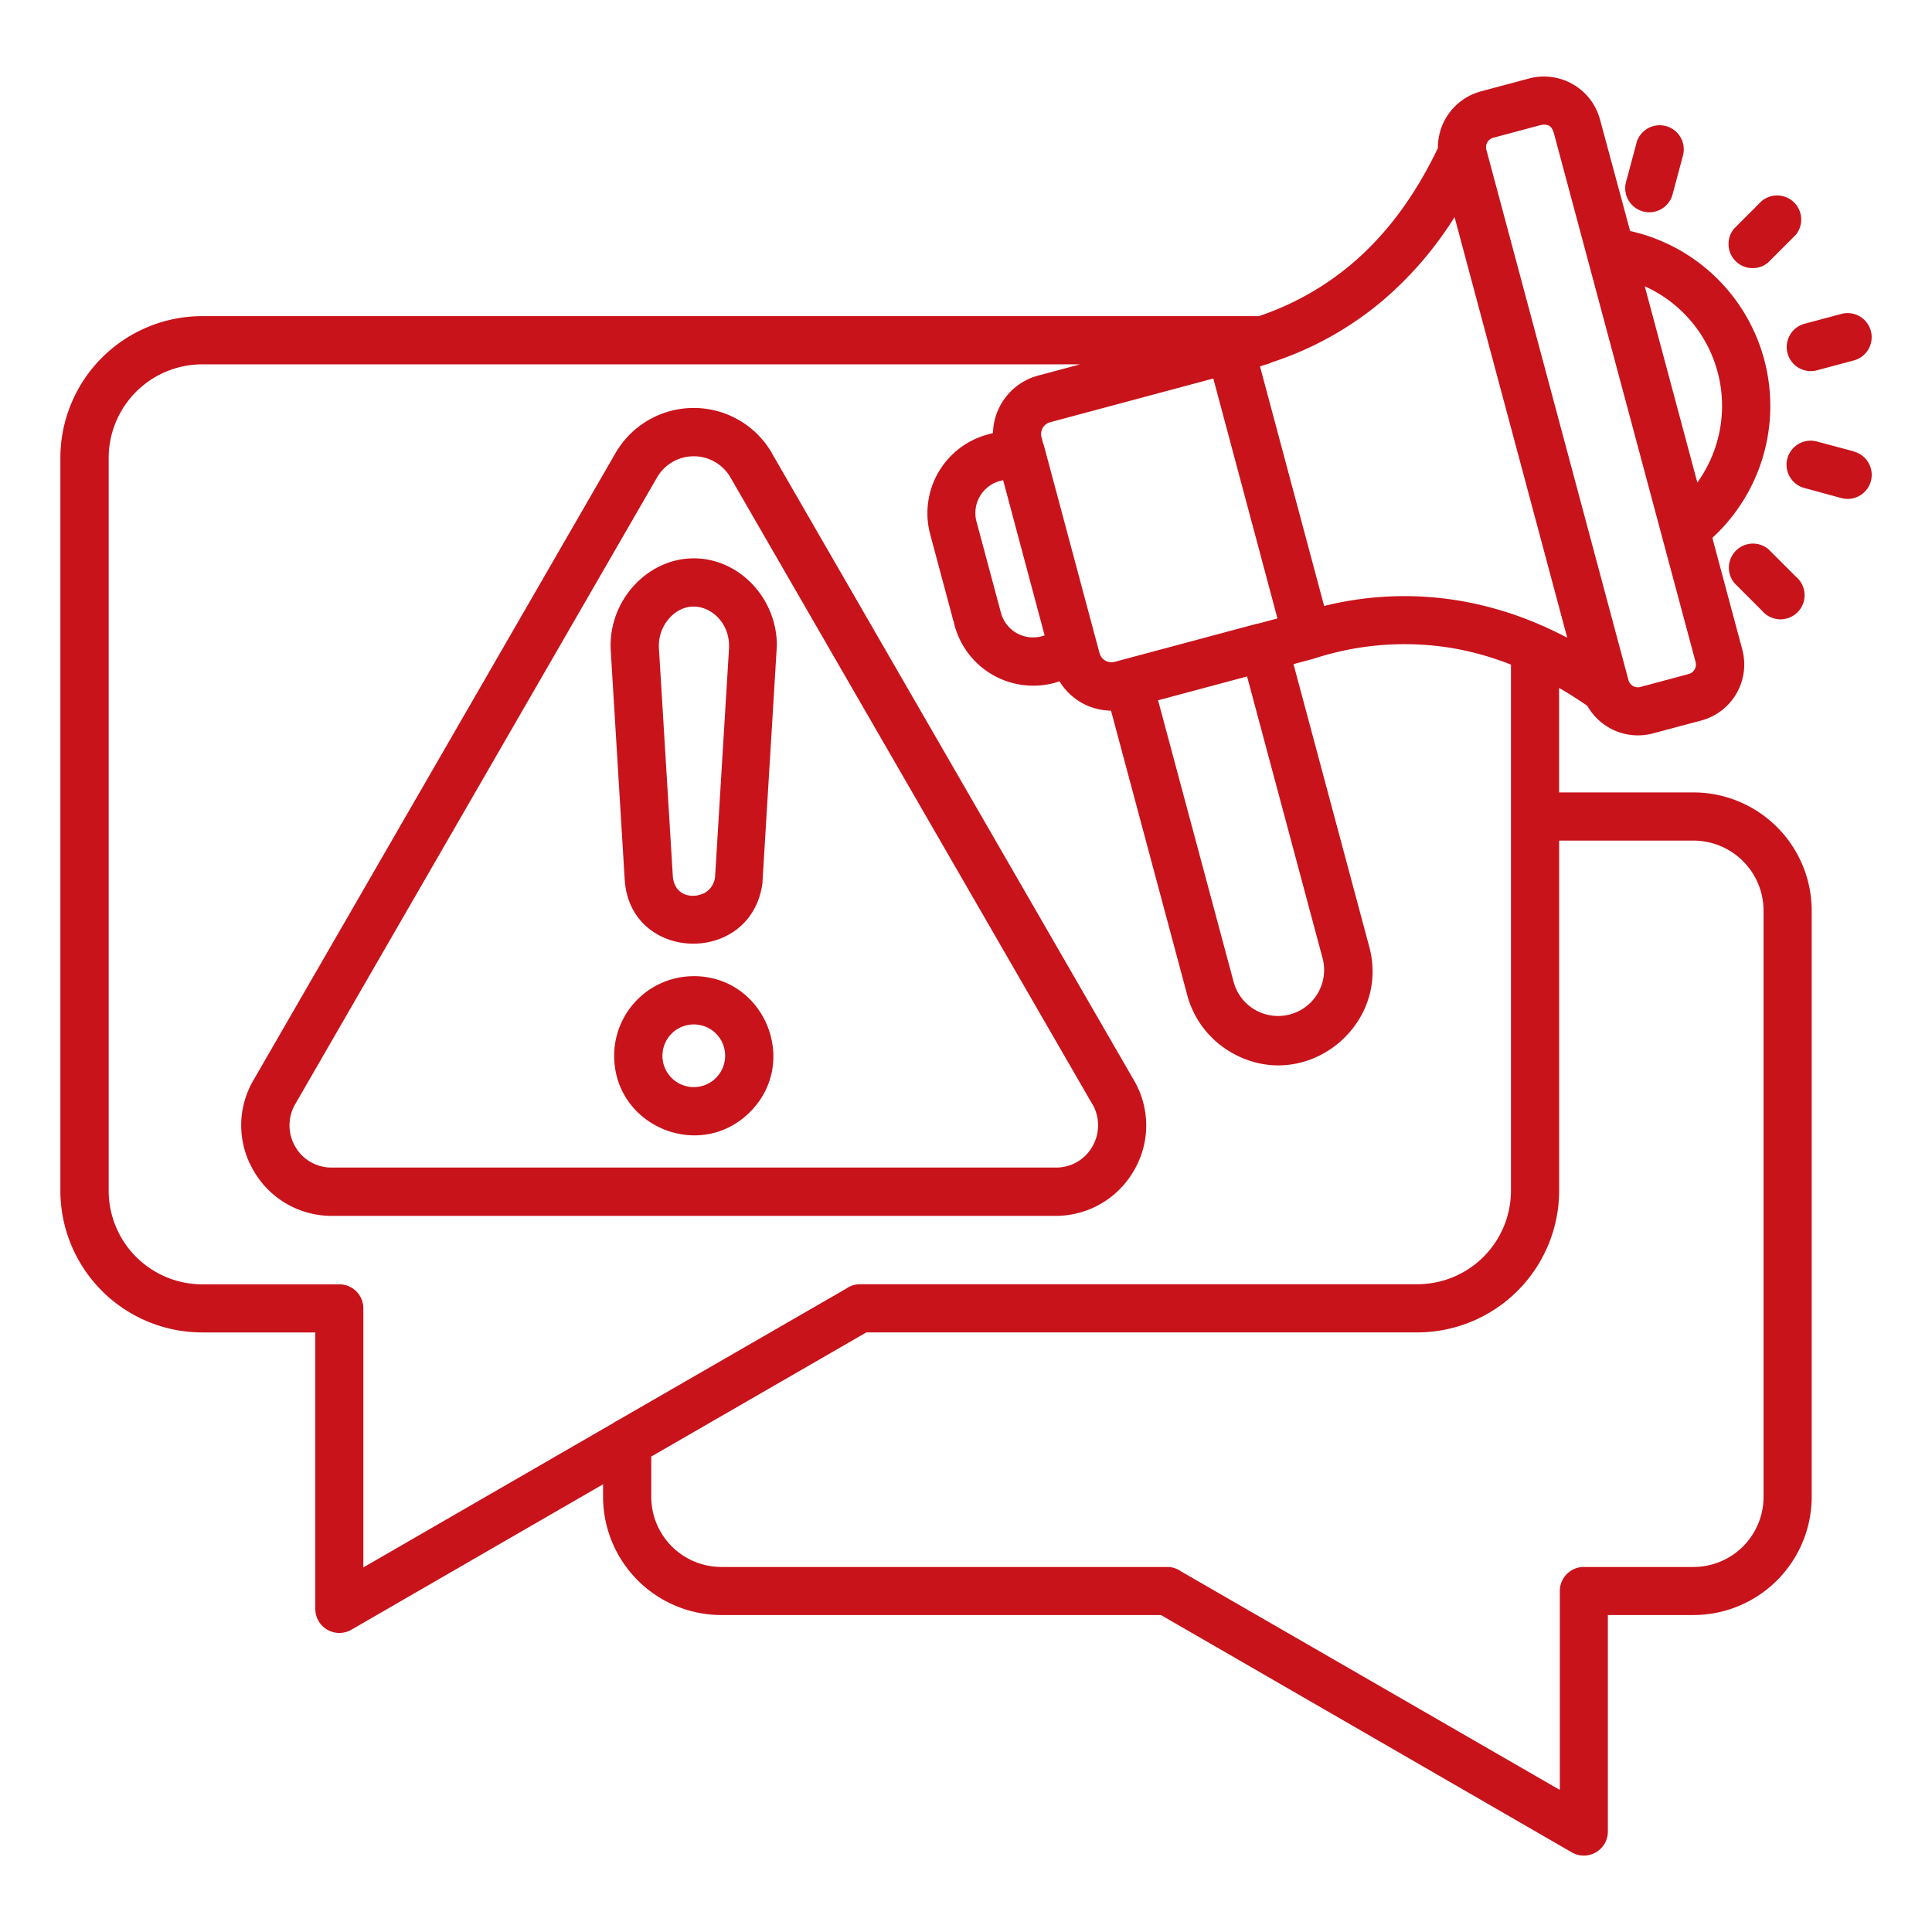
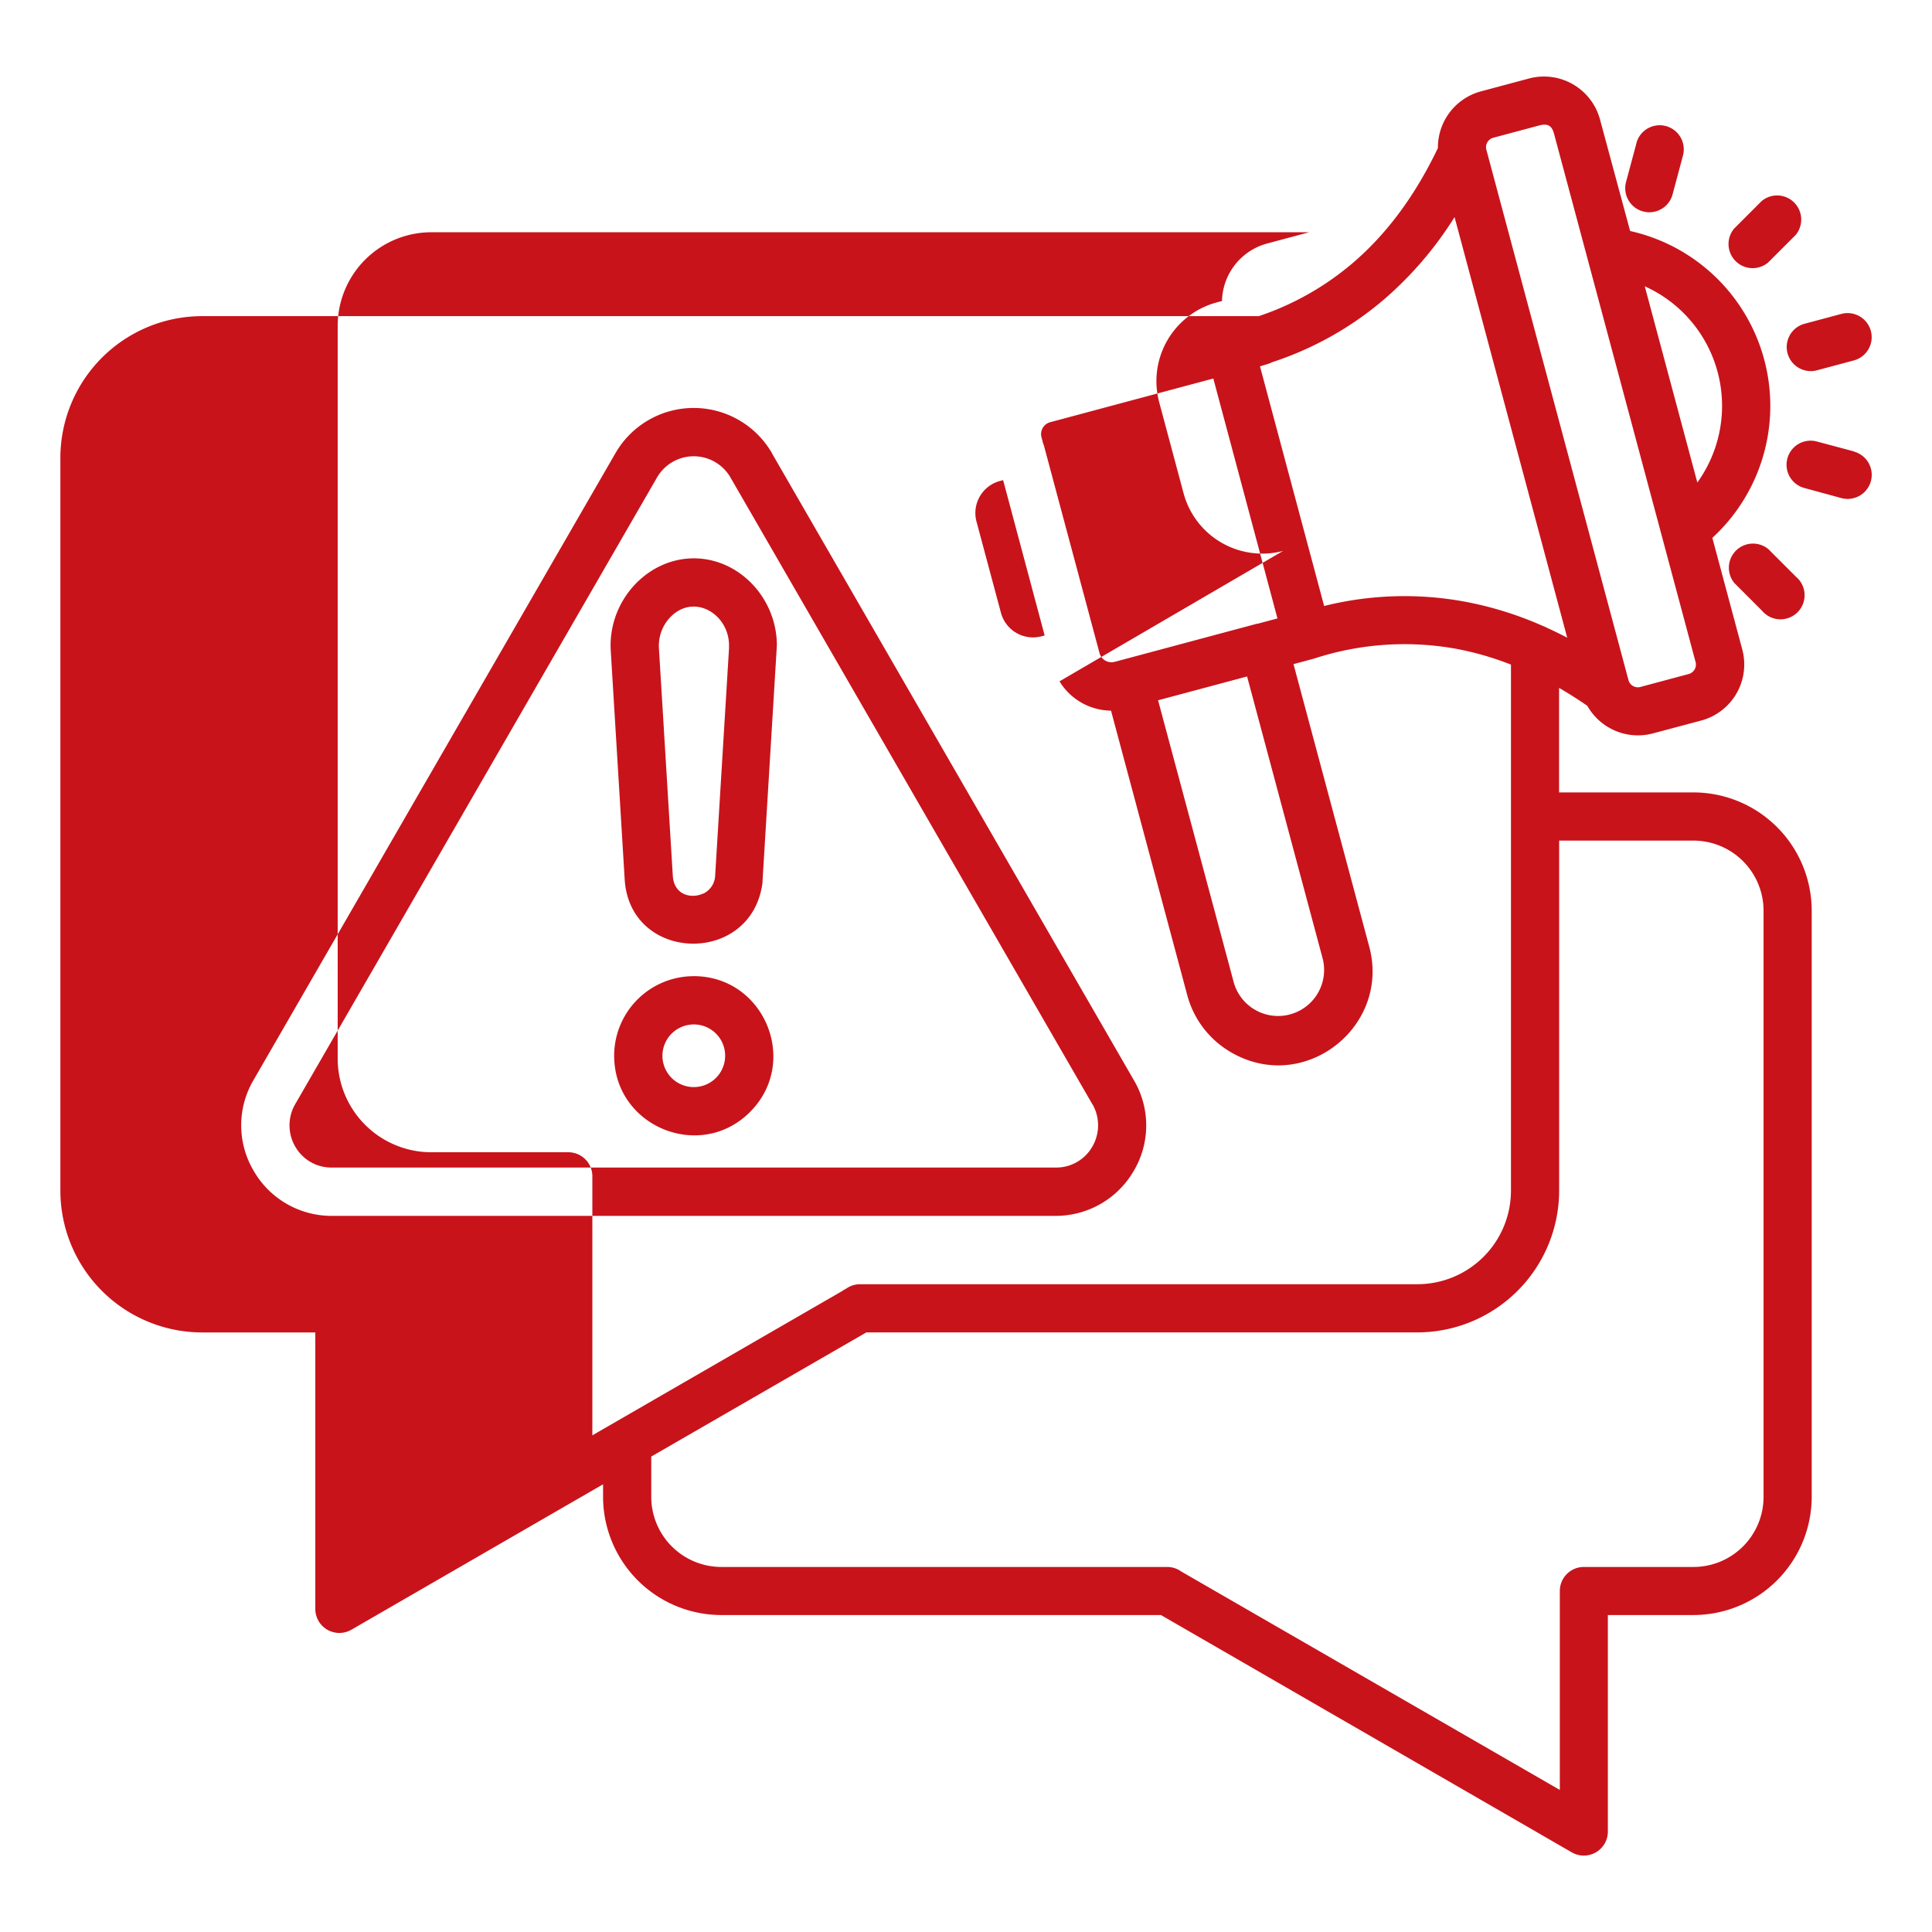
<svg xmlns="http://www.w3.org/2000/svg" id="Layer_1" viewBox="0 0 512 512" data-name="Layer 1" width="300" height="300">
  <g width="100%" height="100%" transform="matrix(1,0,0,1,0,0)">
-     <path d="m289.48 292.62-95.93-166.14a11.24 11.24 0 0 0 -19.4 0l-95.92 166.14a11.19 11.19 0 0 0 0 11.22 11 11 0 0 0 9.73 5.57h191.81a11 11 0 0 0 9.73-5.58 11.24 11.24 0 0 0 0-11.23zm-84.9-172.48 95.92 166.14a23.61 23.61 0 0 1 0 23.94 23.89 23.89 0 0 1 -20.76 12h-191.81a23.83 23.83 0 0 1 -20.74-12 23.65 23.65 0 0 1 0-24l95.92-166.14a23.94 23.94 0 0 1 41.46 0zm-18.28 116.68c-3.14 1.42-7.68.37-8-4.71l-3.68-60.34a11 11 0 0 1 2.76-7.94c6.21-6.86 15.82-1.3 15.82 7.25v.69l-3.69 60.48a5.51 5.51 0 0 1 -3.14 4.57zm15.8-3.16c-2.62 22.39-35.34 21.64-36.56-.76l-3.68-60.38c-.86-13.52 10.21-25.28 23.21-24.52 11.61.7 20.81 11.08 20.81 23.05l-3.81 62.58zm-12.37 40.24a8.31 8.31 0 1 1 -14.18 5.87 8.32 8.32 0 0 1 14.18-5.87zm-5.88-15.21c18.72 0 28.16 22.74 14.91 36s-36 3.81-36-14.91a21.08 21.08 0 0 1 21.08-21.08zm-11.26 127.31 57-32.9h146.09a37.62 37.62 0 0 0 37.51-37.52v-92.81h35.66a18.59 18.59 0 0 1 18.51 18.52v155.46a18.58 18.58 0 0 1 -18.51 18.51h-29.11a6.36 6.36 0 0 0 -6.37 6.36v52.73l-100.37-57.91a6.39 6.39 0 0 0 -3.7-1.18h-118.19a18.59 18.59 0 0 1 -18.52-18.51zm235.6-352.83-12.47 3.34a2.59 2.59 0 0 0 -1.82 3.16l37.66 140.56a2.58 2.58 0 0 0 3.17 1.82l12.8-3.43a2.6 2.6 0 0 0 1.82-3.17l-37.57-140.21c-.59-2-1.67-2.48-3.59-2.07zm-22.71 24.38 29.85 111.45q-2.7-1.42-5.42-2.65a5.84 5.84 0 0 0 -1-.45 92.94 92.94 0 0 0 -21.07-6.52 88.18 88.18 0 0 0 -36.93 1.21l-17-63.5 2.1-.64a6.23 6.23 0 0 0 1.09-.45 87.65 87.65 0 0 0 29.38-16.39 95.8 95.8 0 0 0 19-22.09zm64.33 70.32-13.93-52a34.75 34.75 0 0 1 13.93 52zm-17.81-66.65a47.49 47.49 0 0 1 21.79 81.32l7.94 29.62a15.37 15.37 0 0 1 -10.86 18.78l-12.87 3.43a15.4 15.4 0 0 1 -17.34-7.32q-3.74-2.58-7.49-4.75v27.7h35.66a31.37 31.37 0 0 1 31.29 31.29v155.46a31.37 31.37 0 0 1 -31.27 31.25h-22.75v57.4a6.37 6.37 0 0 1 -9.53 5.51l-108.91-62.91h-116.55a31.37 31.37 0 0 1 -31.29-31.29v-3.36l-66.73 38.56a6.37 6.37 0 0 1 -9.53-5.51v-73.29h-30a37.6 37.6 0 0 1 -37.56-37.52v-194.3a37.6 37.6 0 0 1 37.54-37.51h280.06a75.1 75.1 0 0 0 24.65-13.87q13.75-11.67 22.81-30.69a15.4 15.4 0 0 1 11.37-15l12.82-3.43a15.38 15.38 0 0 1 18.75 10.81zm43.94 91.61-7.29-7.29a6.39 6.39 0 0 0 -9 9l7.29 7.29a6.39 6.39 0 1 0 9-9zm15.35-33.21-9.81-2.62a6.38 6.38 0 0 0 -3.29 12.33l9.81 2.67a6.38 6.38 0 1 0 3.29-12.33zm-3.31-36.43-9.75 2.61a6.38 6.38 0 0 0 3.3 12.33l9.75-2.61a6.38 6.38 0 0 0 -3.3-12.33zm-21.12-29.91-7.3 7.3a6.39 6.39 0 0 0 9 9l7.3-7.3a6.39 6.39 0 0 0 -9-9zm-33.2-15.35a6.38 6.38 0 1 1 12.34 3.3l-2.75 10.29a6.38 6.38 0 0 1 -12.33-3.3l2.76-10.29zm-126.76 147.65 20.1 74.91a12.2 12.2 0 0 0 23.56-6.32l-20.07-74.9-23.57 6.31zm-41.06-58.33 11 41.15-.83.23a8.81 8.81 0 0 1 -10.74-6.2l-6.49-24.21a8.79 8.79 0 0 1 6.2-10.75l.83-.22zm10.67-9.48-.49-1.84a3.27 3.27 0 0 1 2.33-4.05l43.19-11.57 17 63.58-5.23 1.4h-.19l-35.42 9.49-.22.06-2.05.55a3.29 3.29 0 0 1 -4.05-2.33l-.5-1.86-14.32-53.46zm4.27 62.79a16.18 16.18 0 0 0 13.65 7.77l20.22 75.46a24.9 24.9 0 0 0 11.66 15.12c19.41 11.21 42.22-6.91 36.56-28l-20.08-74.91 5.25-1.41.4-.12a77.09 77.09 0 0 1 37.14-2.59 79.51 79.51 0 0 1 14.84 4.25v139.46a24.81 24.81 0 0 1 -24.74 24.74h-147.74a6.37 6.37 0 0 0 -3.7 1.18l-60.69 35a6.26 6.26 0 0 0 -1 .6l-66.26 38.27v-68.66a6.36 6.36 0 0 0 -6.36-6.36h-36.39a24.83 24.83 0 0 1 -24.74-24.77v-194.3a24.83 24.83 0 0 1 24.74-24.74h232.71l-11.2 3a16.17 16.17 0 0 0 -11.9 15.22l-1.43.38a21.61 21.61 0 0 0 -15.23 26.37l6.48 24.2a21.6 21.6 0 0 0 26.37 15.28z" fill-rule="evenodd" fill="#c8131b" fill-opacity="1" data-original-color="#000000ff" stroke="none" stroke-opacity="1" />
+     <path d="m289.48 292.62-95.93-166.14a11.24 11.24 0 0 0 -19.4 0l-95.92 166.14a11.19 11.19 0 0 0 0 11.22 11 11 0 0 0 9.73 5.57h191.81a11 11 0 0 0 9.73-5.58 11.24 11.24 0 0 0 0-11.23zm-84.9-172.48 95.92 166.14a23.61 23.61 0 0 1 0 23.94 23.89 23.89 0 0 1 -20.76 12h-191.81a23.83 23.83 0 0 1 -20.74-12 23.65 23.65 0 0 1 0-24l95.92-166.14a23.94 23.94 0 0 1 41.46 0zm-18.28 116.68c-3.14 1.42-7.68.37-8-4.71l-3.68-60.34a11 11 0 0 1 2.76-7.94c6.21-6.86 15.82-1.3 15.82 7.25v.69l-3.69 60.48a5.51 5.51 0 0 1 -3.14 4.57zm15.8-3.16c-2.62 22.39-35.34 21.64-36.56-.76l-3.68-60.38c-.86-13.52 10.21-25.28 23.21-24.52 11.61.7 20.81 11.08 20.81 23.05l-3.81 62.58zm-12.37 40.24a8.31 8.31 0 1 1 -14.18 5.87 8.32 8.32 0 0 1 14.18-5.87zm-5.88-15.21c18.72 0 28.16 22.74 14.91 36s-36 3.81-36-14.91a21.08 21.08 0 0 1 21.08-21.08zm-11.26 127.31 57-32.9h146.09a37.62 37.62 0 0 0 37.51-37.52v-92.81h35.66a18.59 18.59 0 0 1 18.51 18.52v155.46a18.58 18.58 0 0 1 -18.51 18.51h-29.11a6.36 6.36 0 0 0 -6.37 6.36v52.73l-100.37-57.91a6.39 6.39 0 0 0 -3.7-1.18h-118.19a18.59 18.59 0 0 1 -18.52-18.51zm235.6-352.83-12.47 3.34a2.59 2.59 0 0 0 -1.82 3.16l37.66 140.56a2.58 2.58 0 0 0 3.17 1.82l12.8-3.43a2.6 2.6 0 0 0 1.82-3.17l-37.57-140.21c-.59-2-1.67-2.48-3.59-2.07zm-22.71 24.38 29.85 111.45q-2.7-1.42-5.42-2.65a5.84 5.84 0 0 0 -1-.45 92.94 92.94 0 0 0 -21.07-6.52 88.18 88.18 0 0 0 -36.93 1.21l-17-63.5 2.1-.64a6.23 6.23 0 0 0 1.09-.45 87.65 87.65 0 0 0 29.38-16.39 95.8 95.8 0 0 0 19-22.09zm64.33 70.32-13.93-52a34.75 34.75 0 0 1 13.93 52zm-17.81-66.65a47.49 47.49 0 0 1 21.79 81.32l7.94 29.62a15.37 15.37 0 0 1 -10.86 18.78l-12.87 3.43a15.4 15.4 0 0 1 -17.34-7.32q-3.74-2.58-7.49-4.75v27.7h35.66a31.37 31.37 0 0 1 31.29 31.29v155.46a31.37 31.37 0 0 1 -31.27 31.25h-22.75v57.4a6.37 6.37 0 0 1 -9.53 5.51l-108.91-62.91h-116.55a31.37 31.37 0 0 1 -31.29-31.29v-3.36l-66.73 38.56a6.37 6.37 0 0 1 -9.53-5.51v-73.29h-30a37.6 37.6 0 0 1 -37.56-37.52v-194.3a37.6 37.6 0 0 1 37.54-37.51h280.06a75.1 75.1 0 0 0 24.65-13.87q13.75-11.67 22.81-30.69a15.4 15.4 0 0 1 11.37-15l12.82-3.43a15.38 15.38 0 0 1 18.75 10.81zm43.94 91.61-7.29-7.29a6.39 6.39 0 0 0 -9 9l7.29 7.29a6.39 6.39 0 1 0 9-9zm15.35-33.21-9.81-2.62a6.38 6.38 0 0 0 -3.29 12.33l9.81 2.67a6.38 6.38 0 1 0 3.29-12.33zm-3.31-36.43-9.75 2.61a6.38 6.38 0 0 0 3.3 12.33l9.75-2.61a6.38 6.38 0 0 0 -3.3-12.33zm-21.12-29.91-7.3 7.3a6.39 6.39 0 0 0 9 9l7.3-7.3a6.39 6.39 0 0 0 -9-9zm-33.2-15.35a6.38 6.38 0 1 1 12.34 3.3l-2.75 10.29a6.38 6.38 0 0 1 -12.33-3.3l2.76-10.29zm-126.76 147.65 20.1 74.91a12.2 12.2 0 0 0 23.56-6.32l-20.07-74.9-23.57 6.31zm-41.06-58.33 11 41.15-.83.23a8.81 8.81 0 0 1 -10.74-6.2l-6.49-24.21a8.79 8.79 0 0 1 6.2-10.75l.83-.22zm10.67-9.48-.49-1.84a3.27 3.27 0 0 1 2.33-4.05l43.19-11.57 17 63.58-5.23 1.4h-.19l-35.42 9.49-.22.06-2.05.55a3.29 3.29 0 0 1 -4.05-2.33l-.5-1.86-14.32-53.46zm4.27 62.79a16.18 16.18 0 0 0 13.65 7.77l20.22 75.46a24.9 24.9 0 0 0 11.66 15.12c19.41 11.21 42.22-6.91 36.56-28l-20.08-74.91 5.25-1.41.4-.12a77.09 77.09 0 0 1 37.14-2.59 79.51 79.51 0 0 1 14.84 4.25v139.46a24.81 24.81 0 0 1 -24.74 24.74h-147.74a6.37 6.37 0 0 0 -3.7 1.18a6.26 6.26 0 0 0 -1 .6l-66.26 38.27v-68.66a6.36 6.36 0 0 0 -6.36-6.36h-36.39a24.83 24.83 0 0 1 -24.74-24.77v-194.3a24.83 24.83 0 0 1 24.74-24.74h232.71l-11.2 3a16.17 16.17 0 0 0 -11.9 15.22l-1.43.38a21.61 21.61 0 0 0 -15.23 26.37l6.48 24.2a21.6 21.6 0 0 0 26.37 15.28z" fill-rule="evenodd" fill="#c8131b" fill-opacity="1" data-original-color="#000000ff" stroke="none" stroke-opacity="1" />
  </g>
</svg>